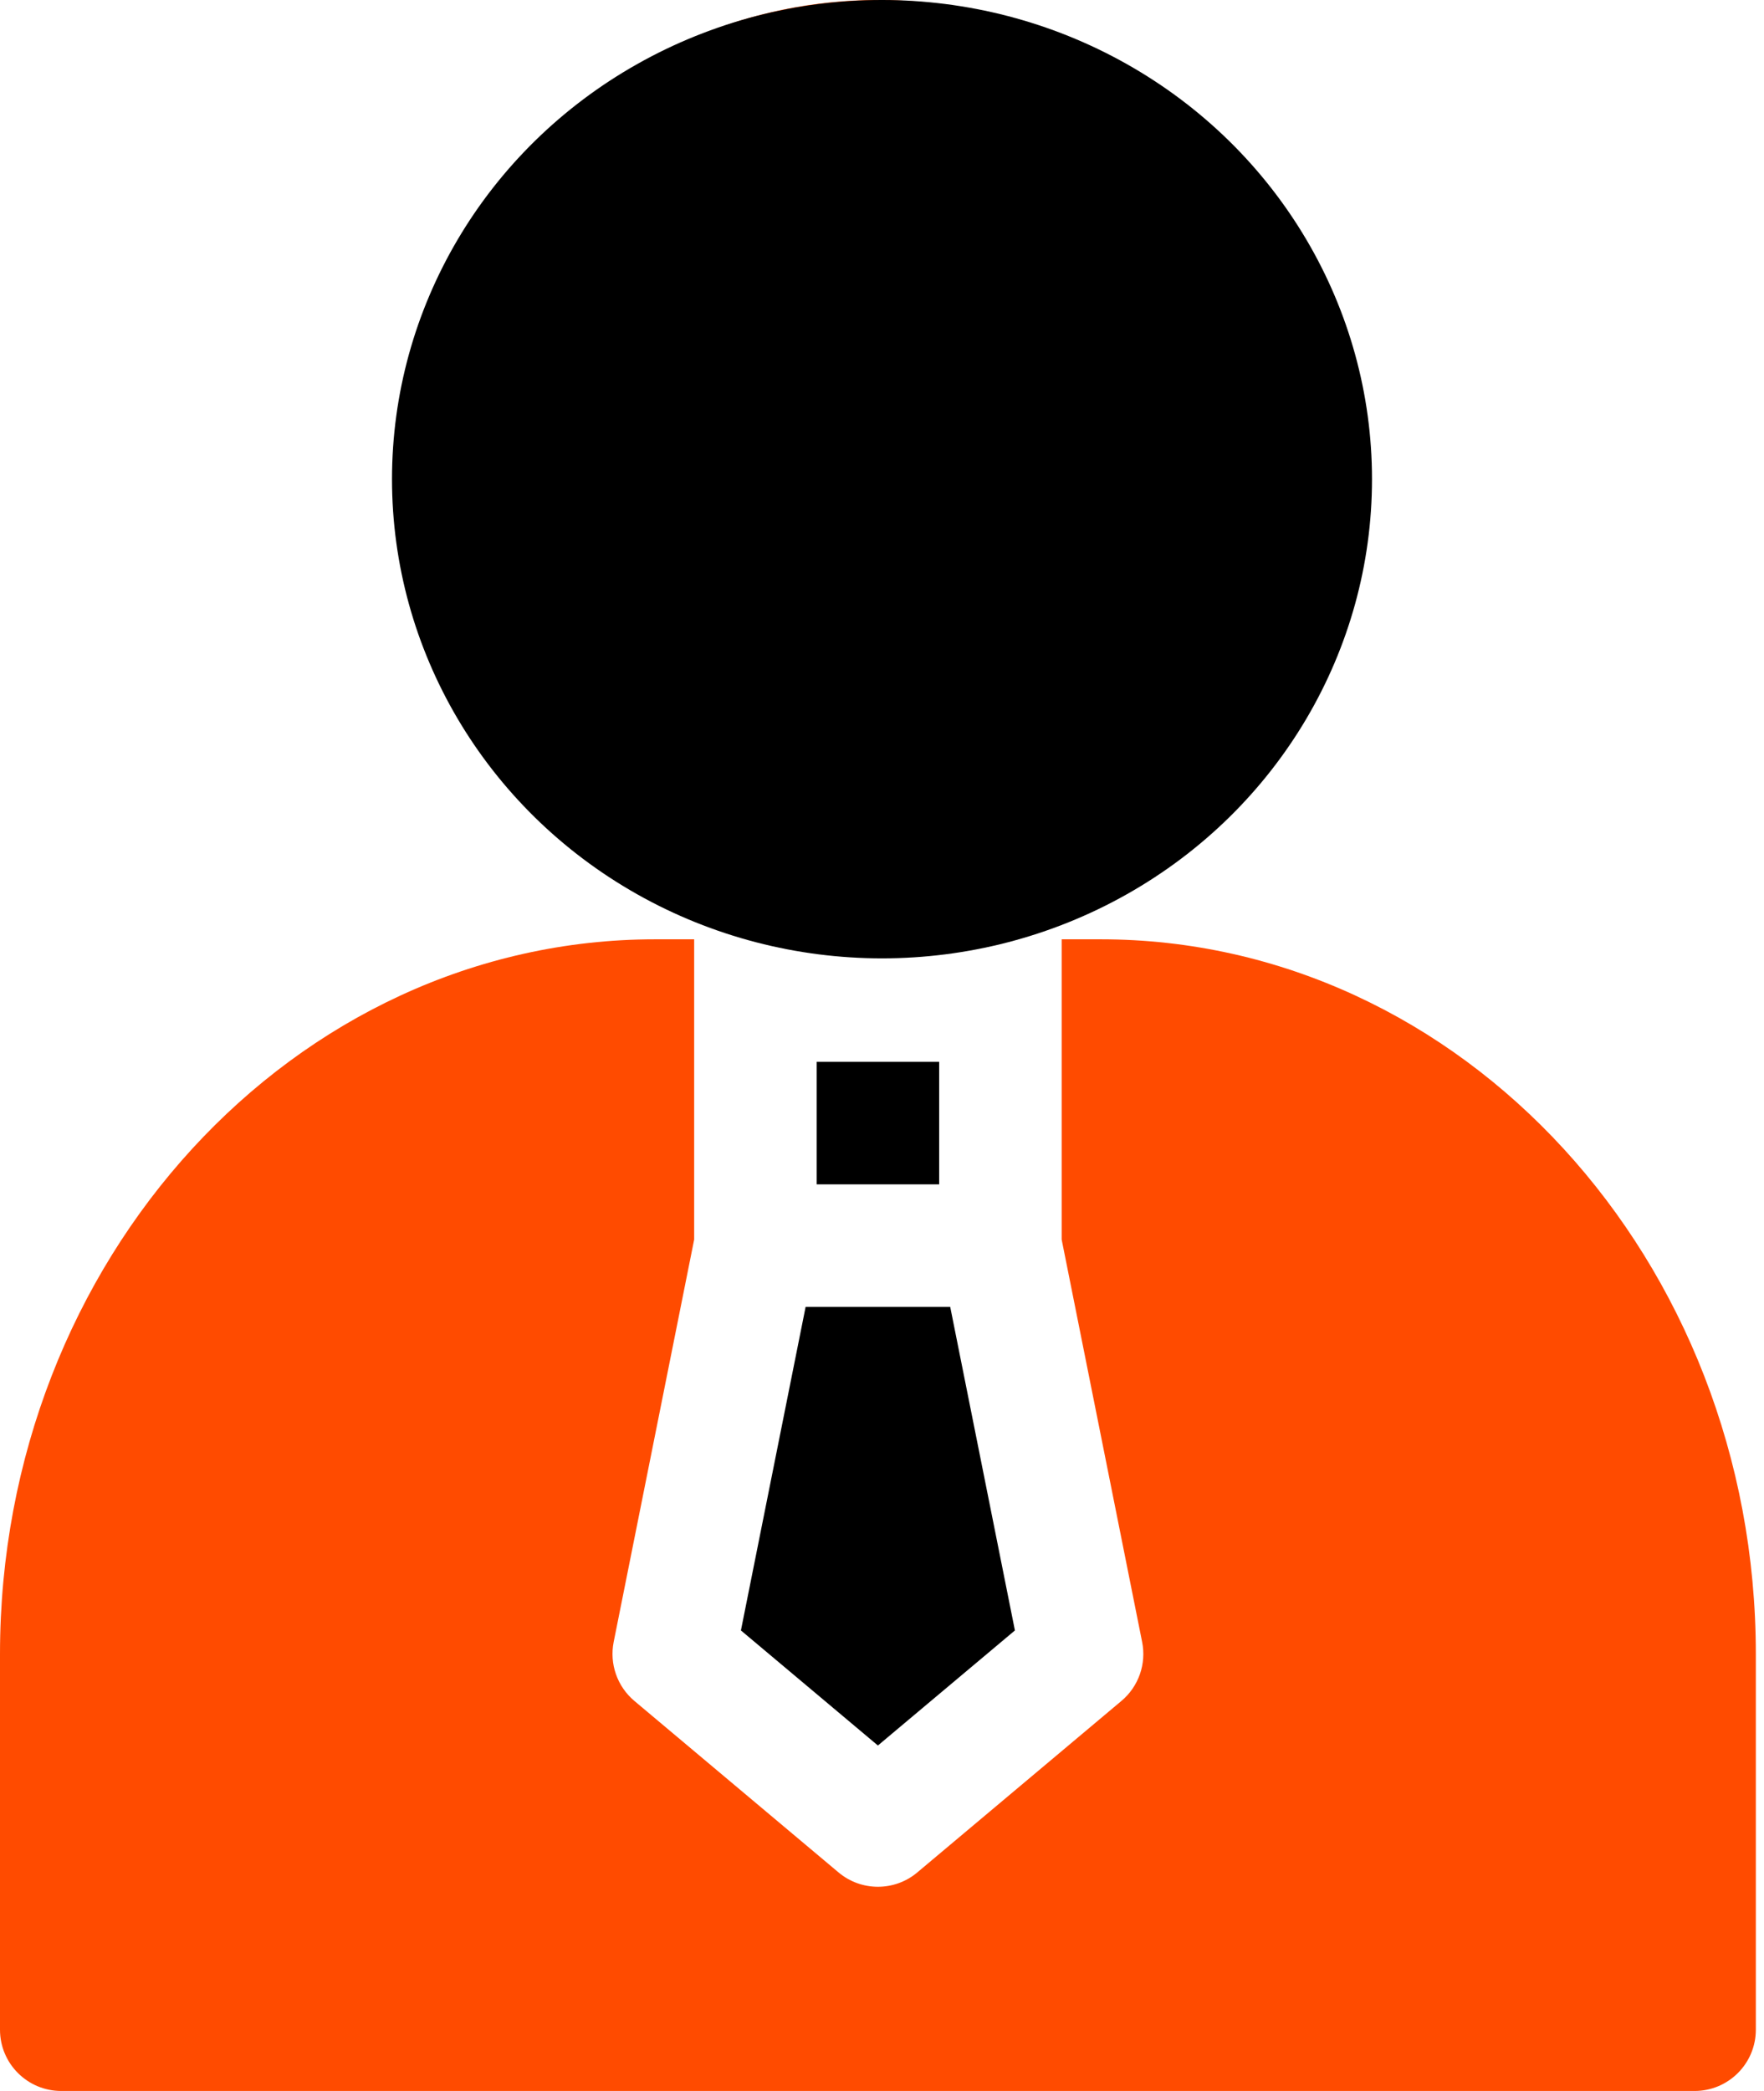
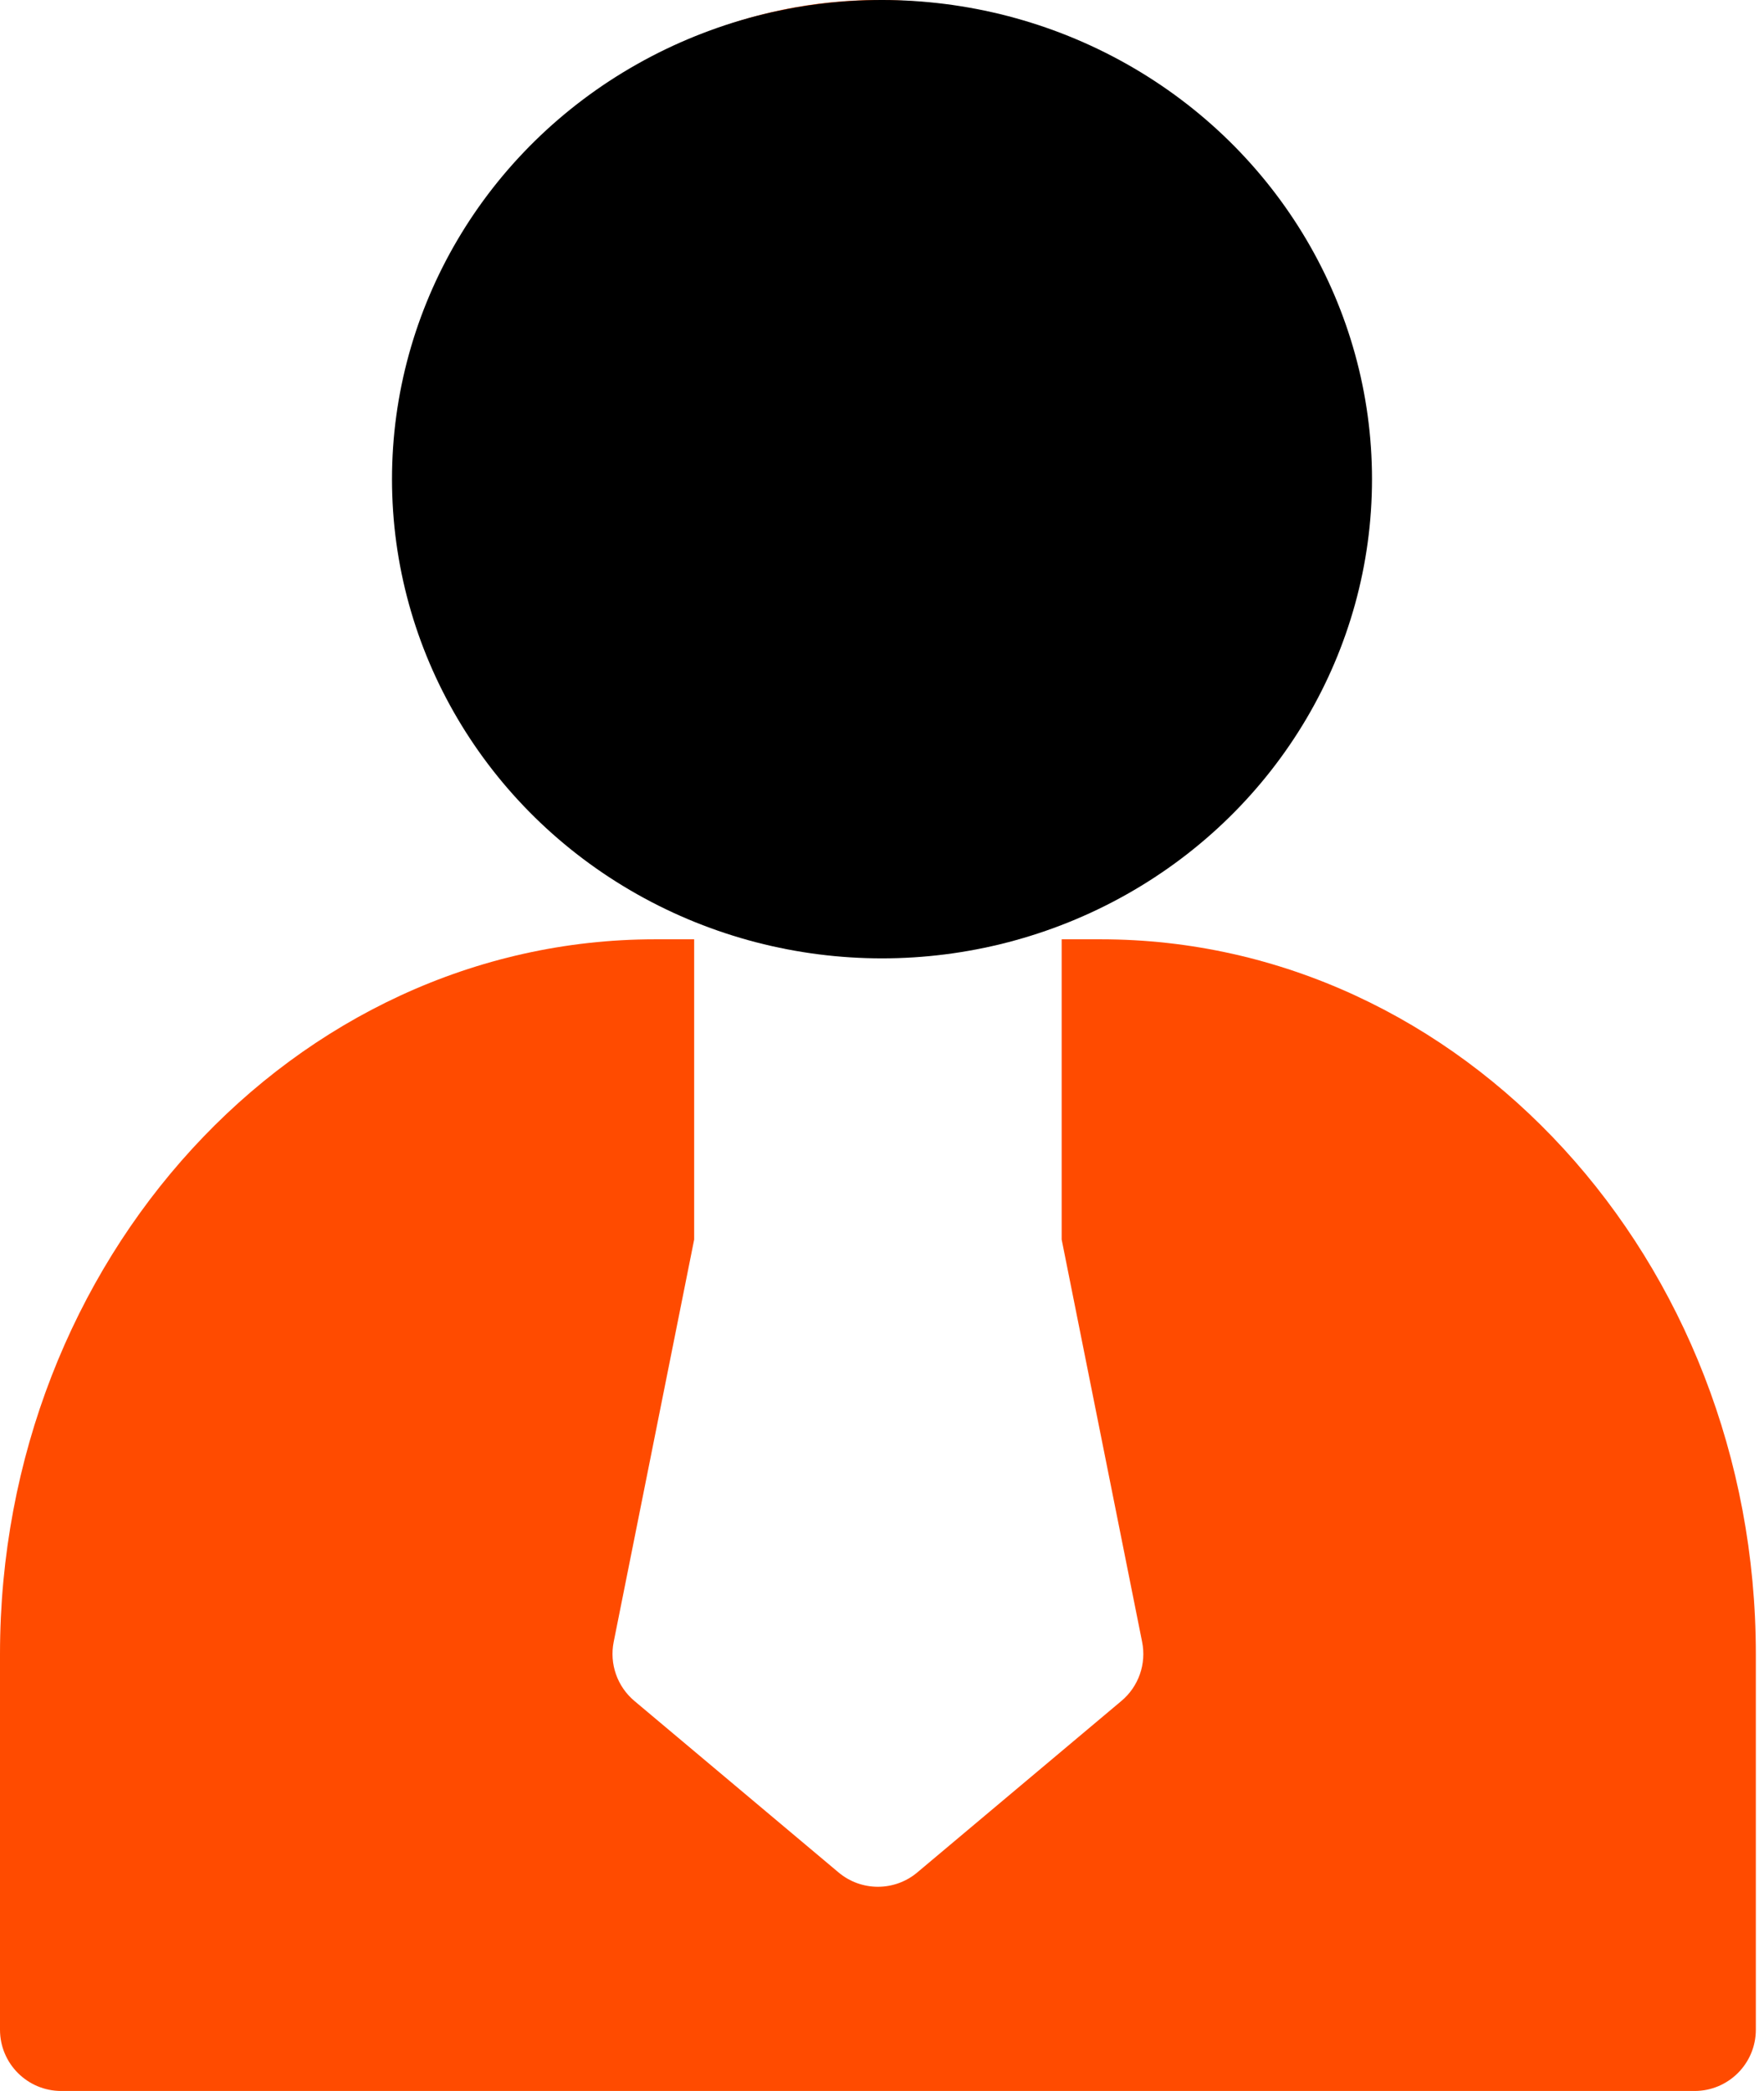
<svg xmlns="http://www.w3.org/2000/svg" width="81" height="96" viewBox="0 0 81 96" fill="none">
  <path d="M40.312 43.125C52.202 43.125 61.875 33.452 61.875 21.562C61.875 9.673 52.202 0 40.312 0C28.423 0 18.75 9.673 18.75 21.562C18.75 33.452 28.423 43.125 40.312 43.125ZM50.54 43.125H48.75V56.909L52.445 75.386C52.544 75.88 52.508 76.392 52.341 76.868C52.174 77.344 51.883 77.766 51.496 78.091L42.121 85.966C41.599 86.405 40.956 86.625 40.312 86.625C39.669 86.625 39.026 86.405 38.504 85.966L29.128 78.091C28.742 77.766 28.451 77.344 28.284 76.868C28.117 76.392 28.081 75.881 28.179 75.386L31.875 56.909V43.125H30.085C13.496 43.125 0 57.844 0 75.938V93.188C0 94.741 1.259 96 2.812 96H77.812C79.366 96 80.625 94.741 80.625 93.188V75.938C80.625 57.844 67.129 43.125 50.54 43.125Z" fill="#FF4B00" />
-   <path d="M34.022 74.856L40.312 80.139L46.603 74.856L43.632 60H36.993L34.022 74.856ZM37.5 48.75H43.125V54.375H37.5V48.75Z" fill="black" />
  <ellipse cx="40.5" cy="22" rx="22.5" ry="22" fill="black" />
</svg>